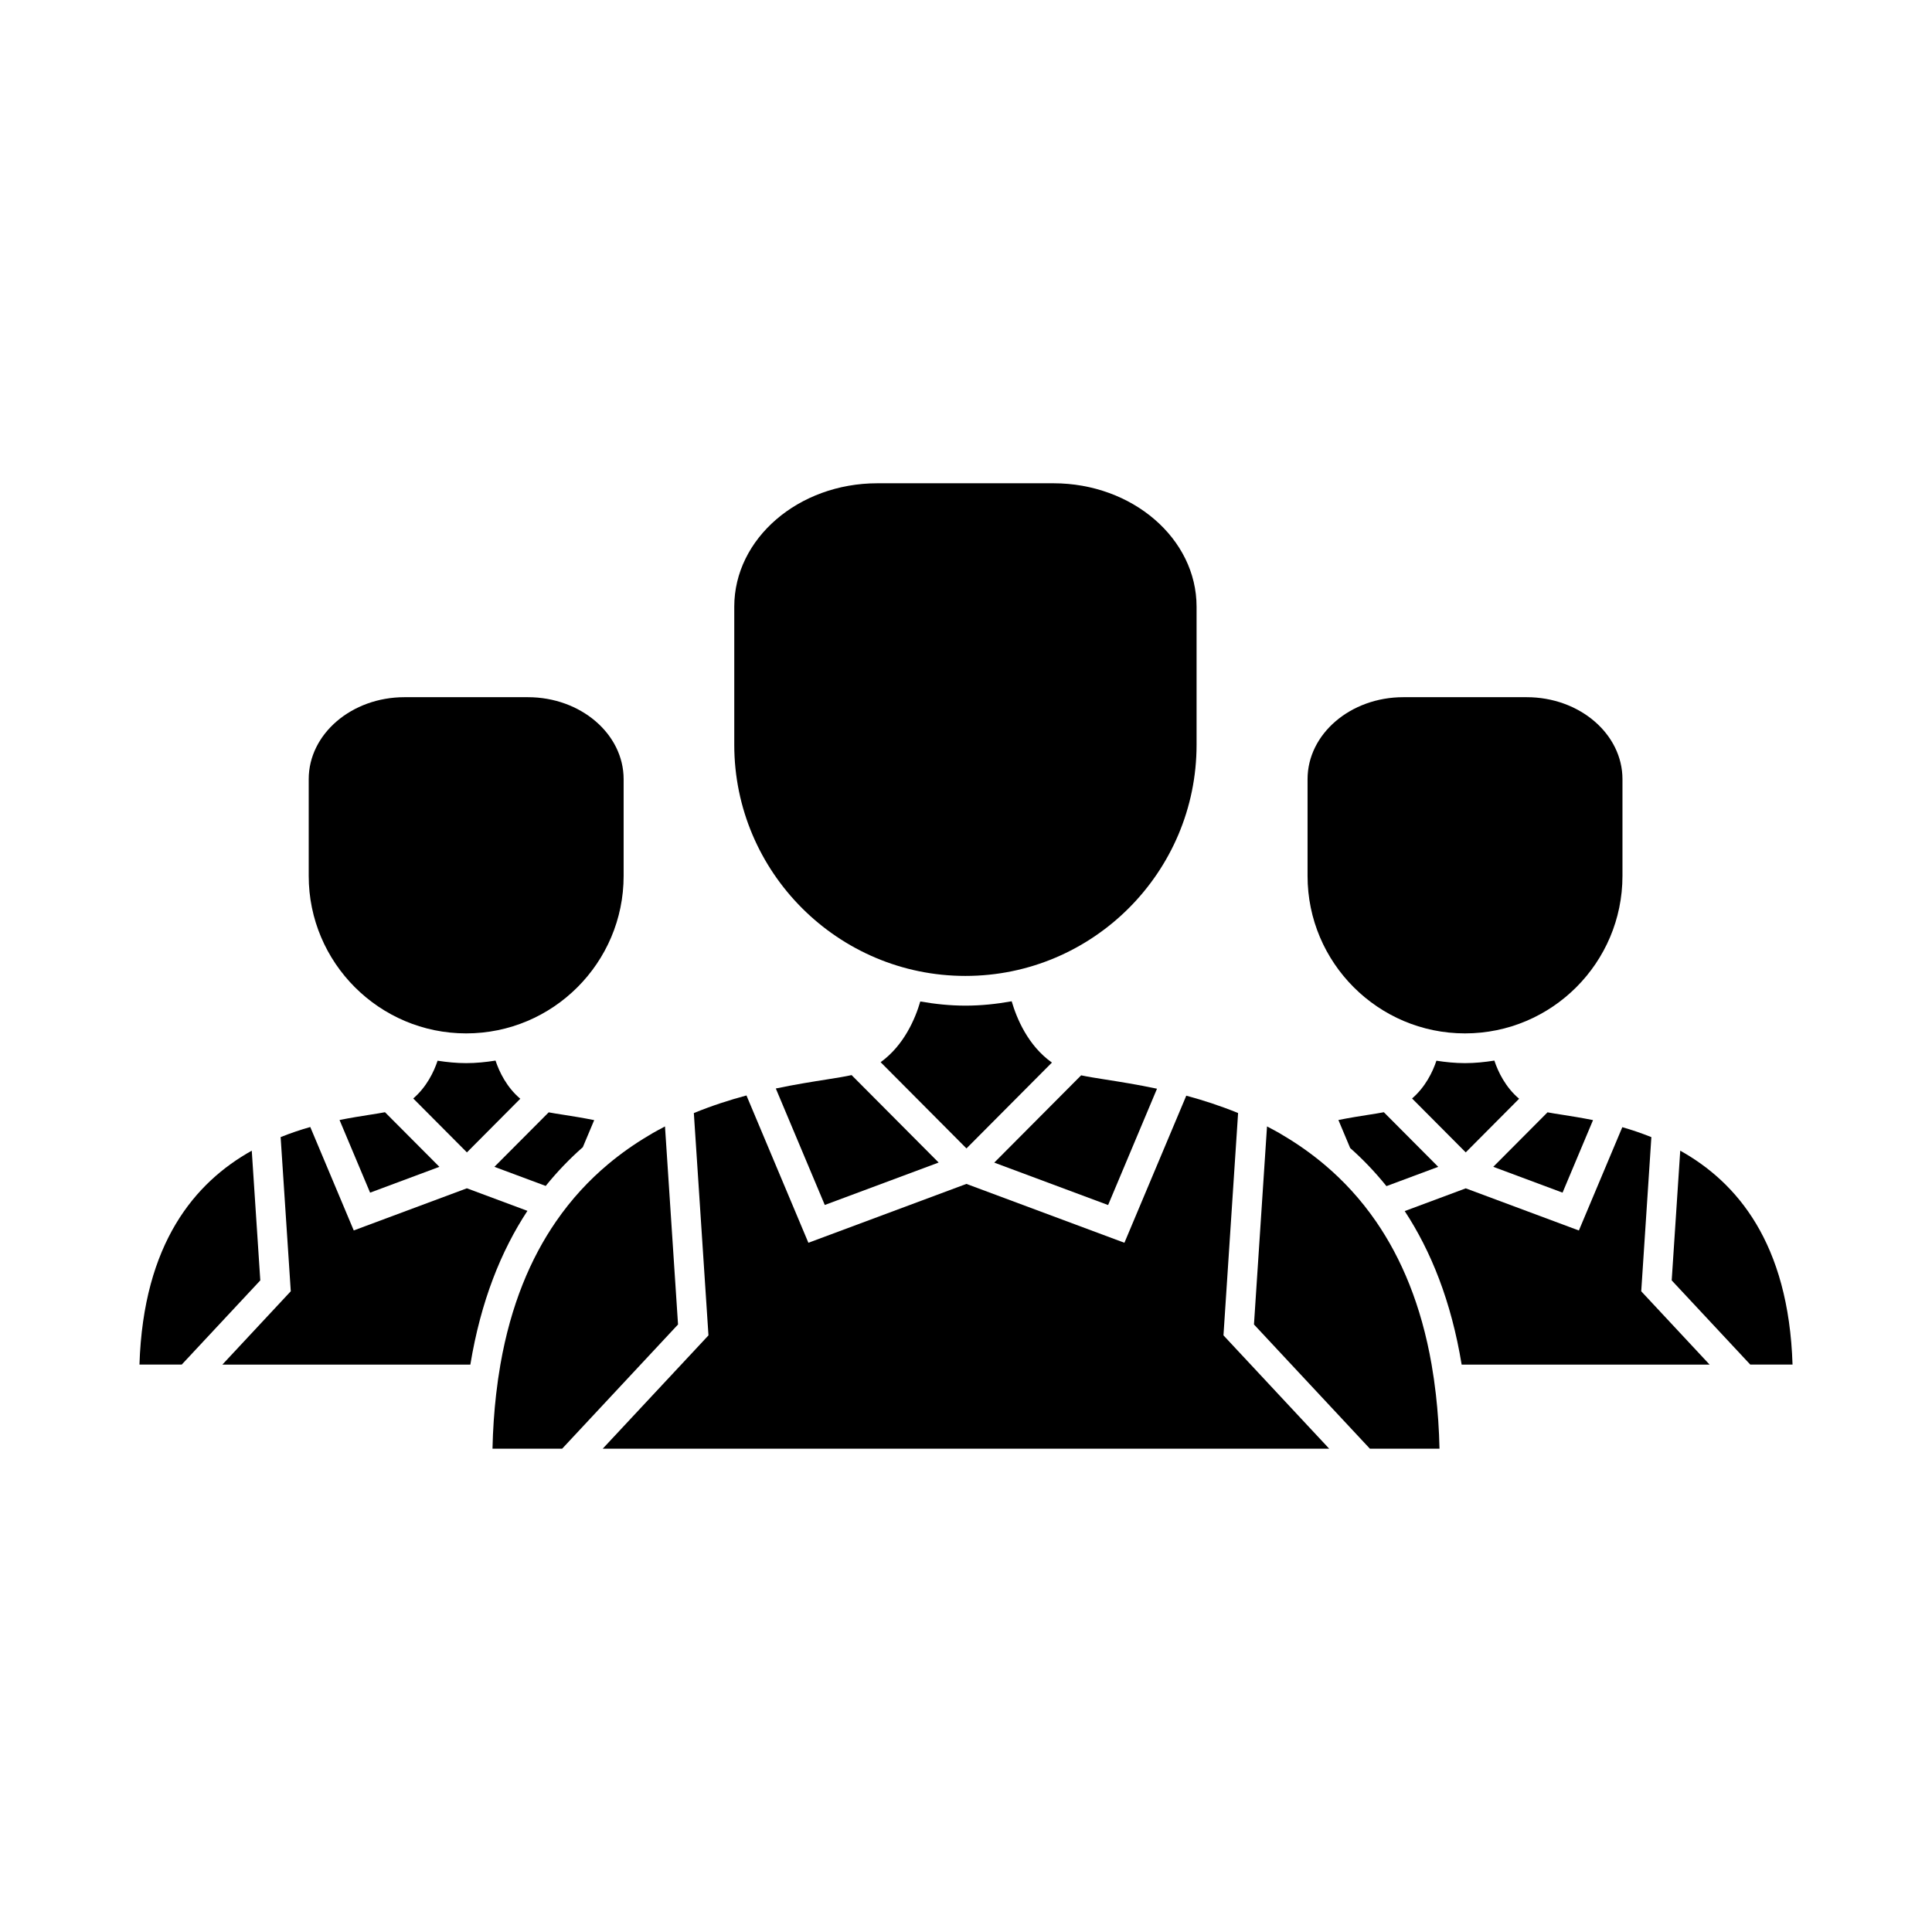
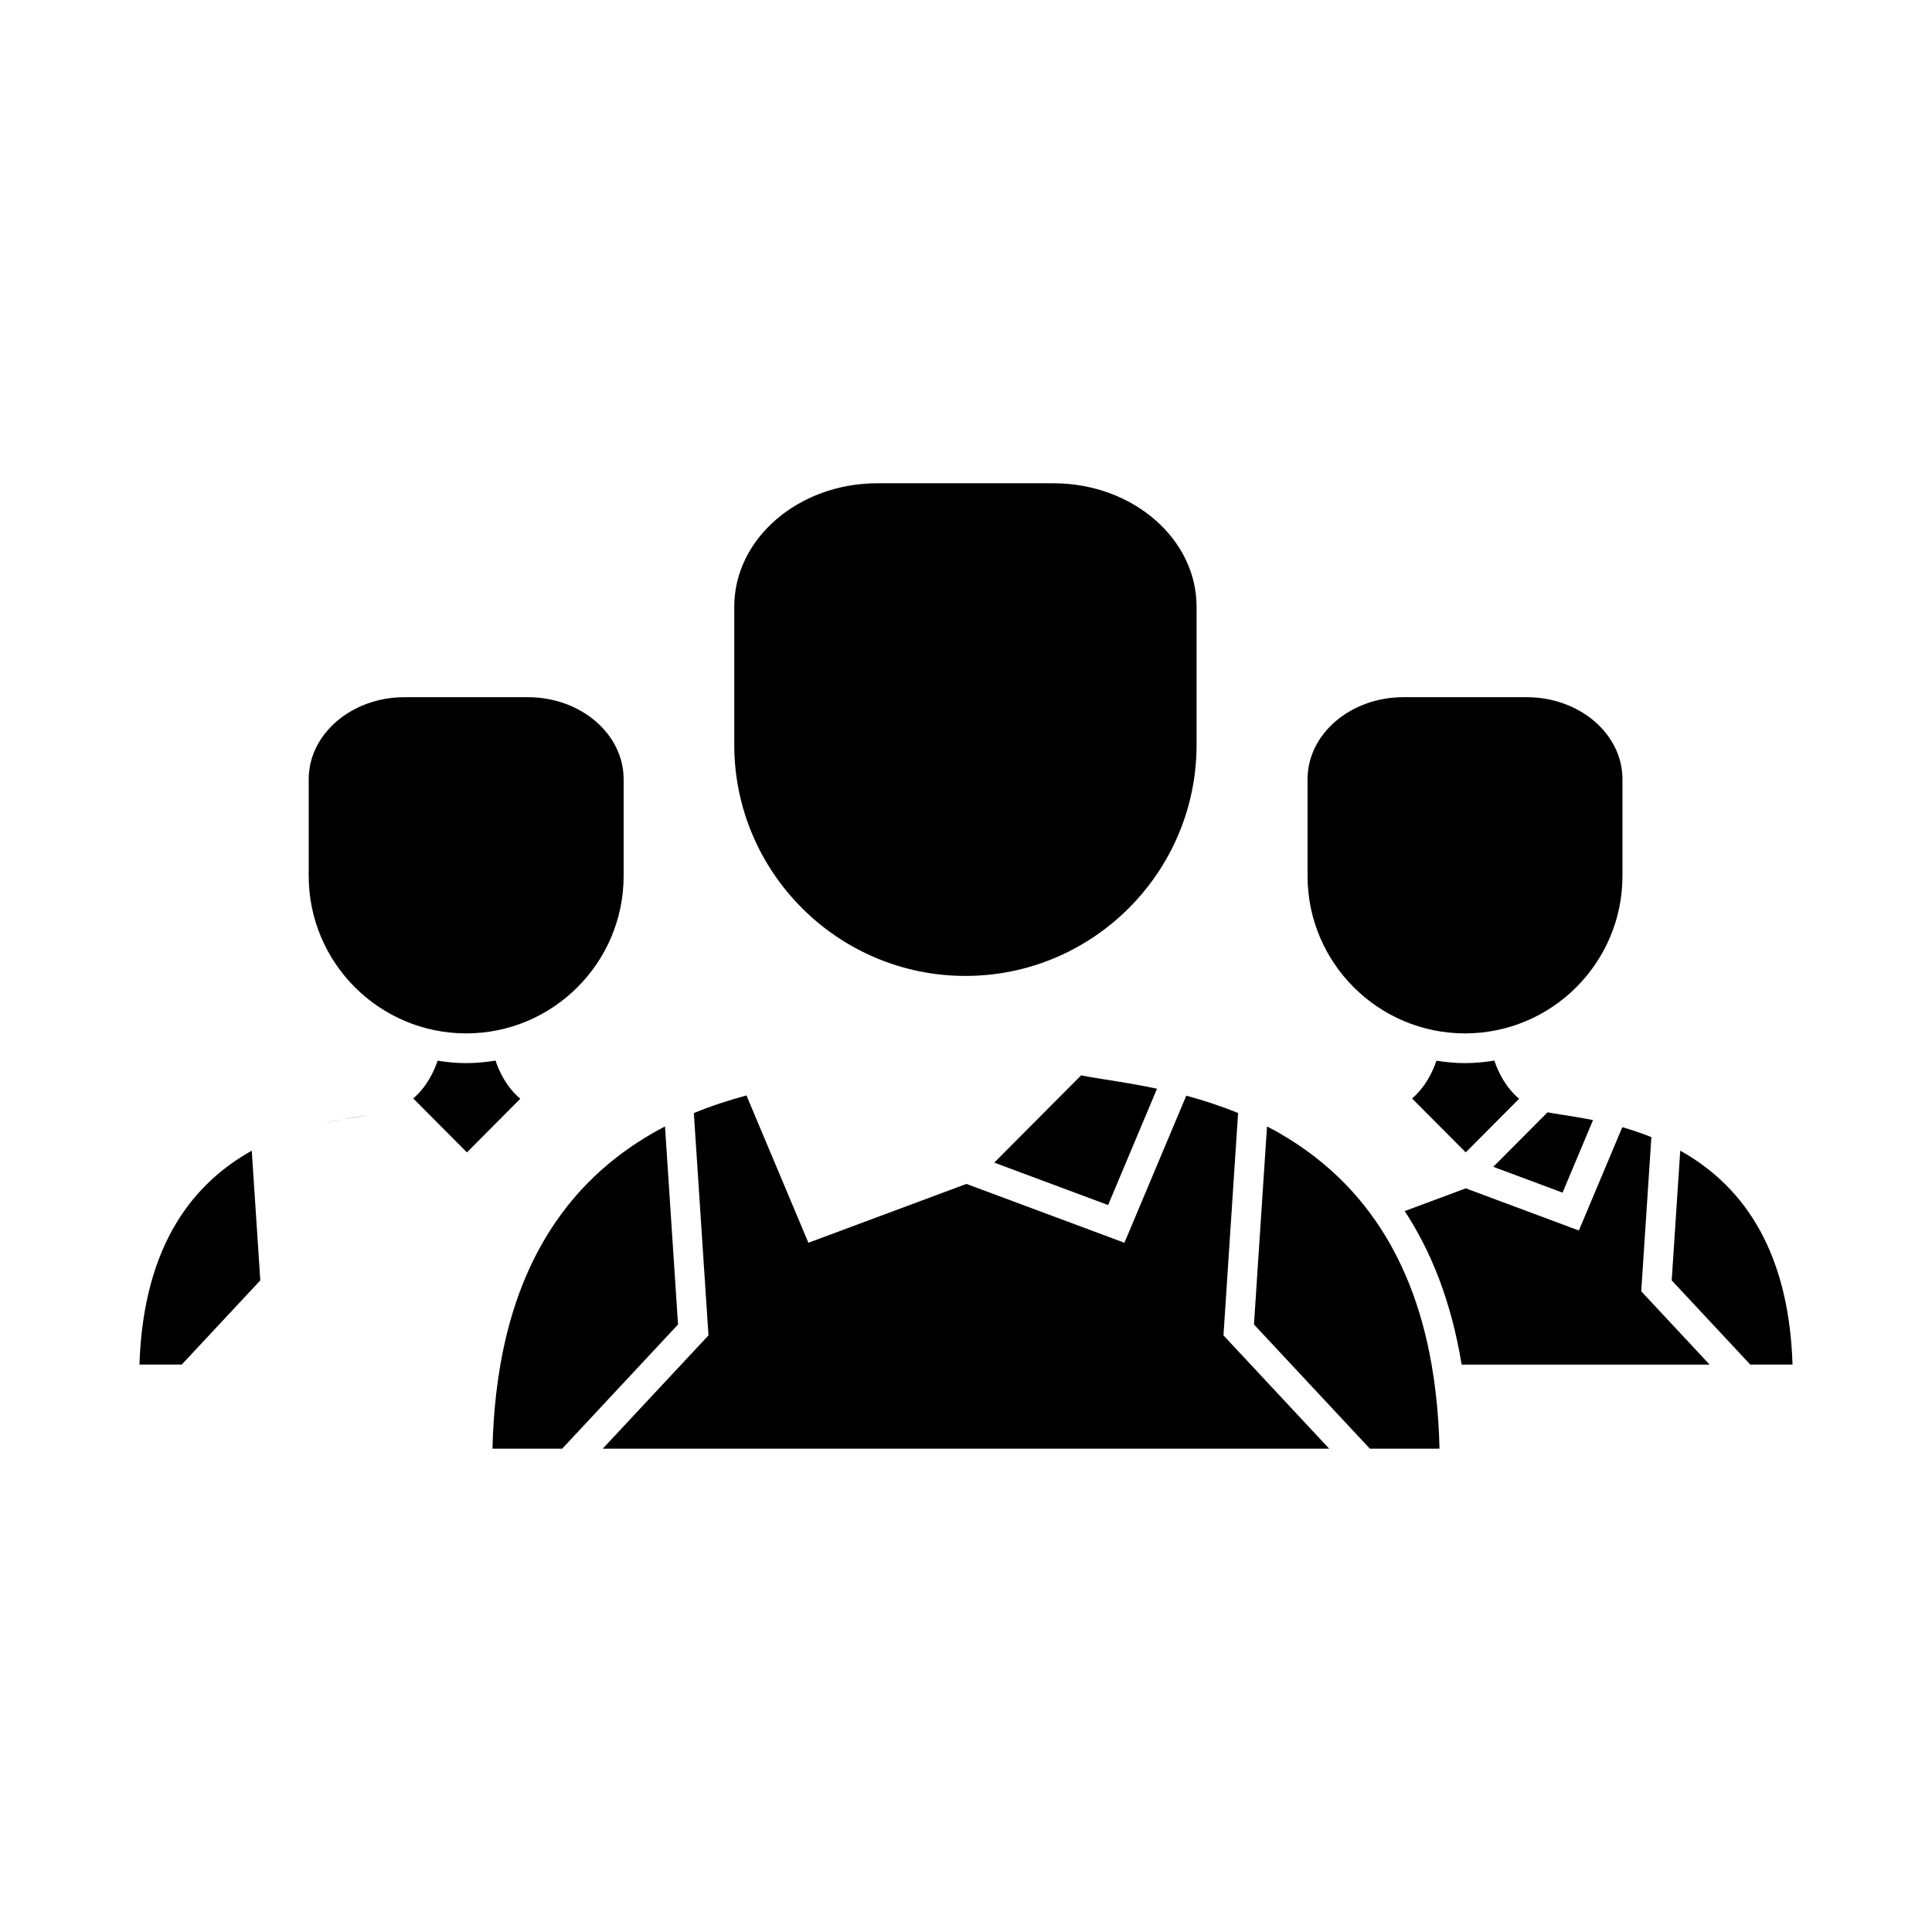
<svg xmlns="http://www.w3.org/2000/svg" fill="#000000" width="800px" height="800px" version="1.1" viewBox="144 144 512 512">
  <g>
    <path d="m523.39 505.62c-2.75-15.777-8.004-28.133-14.699-37.871-4.047-5.883-8.621-10.805-13.492-14.938-3.574-3.027-7.301-5.648-11.105-7.894-0.363-0.215-0.723-0.441-1.09-0.656-0.914-0.523-1.836-1.012-2.754-1.496-0.156-0.082-0.32-0.18-0.477-0.258l-0.02 0.293-0.27 4.059-2.098 31.871-0.348 5.269-0.723 11 0.613 0.656 9.293 9.961 7.348 7.871 13.461 14.426h18.453c-0.109-5.082-0.445-9.871-0.965-14.426-0.309-2.707-0.688-5.332-1.129-7.867z" />
    <path d="m581.63 445.35c-2.613-1.043-5.195-1.926-7.703-2.633l-11.508 27.375-29.98-11.168-16.176 6.023c6.953 10.586 12.34 23.914 15.09 40.691h65.715l-18.125-19.434z" />
    <path d="m589.28 448.94-2.262 34.375 20.82 22.309h11.203c-1.027-32.281-14.781-48.324-29.762-56.684z" />
    <path d="m532.24 417.86c23.012 0 41.73-18.719 41.73-41.73v-25.641c0-11.98-11.383-21.727-25.379-21.727h-32.695c-13.996 0-25.379 9.746-25.379 21.727v25.641c-0.004 23.012 18.711 41.73 41.723 41.73z" />
-     <path d="m506.73 439.42c-2.324 0.363-5.059 0.797-8.039 1.391l3.121 7.43c3.371 2.984 6.586 6.34 9.613 10.094l13.719-5.113-14.41-14.473c-1.102 0.215-2.406 0.418-4.004 0.672z" />
    <path d="m475.45 505.62-3.914-4.191-3.305-3.547 0.316-4.785 2.734-41.586 0.637-9.641 0.188-2.902c-4.664-1.914-9.293-3.406-13.73-4.602l-16.395 38.98-41.875-15.598-41.875 15.598-16.41-39.039c-4.496 1.203-9.199 2.719-13.945 4.664l0.188 2.902 0.637 9.641 2.734 41.59 0.316 4.781-3.305 3.547-3.914 4.191-7.348 7.871-13.461 14.426h192.53l-13.461-14.426z" />
    <path d="m399.85 402.63c33.777 0 61.254-27.48 61.254-61.254v-36.605c0-18.031-17.008-32.699-37.918-32.699h-46.68c-20.906 0-37.918 14.668-37.918 32.699v36.605c0 33.777 27.484 61.254 61.262 61.254z" />
-     <path d="m422.77 425.59c-6.371-4.512-9.355-11.754-10.664-16.242-3.984 0.719-8.066 1.156-12.254 1.156-4.09 0-8.07-0.426-11.965-1.105-1.301 4.461-4.262 11.586-10.512 16.09l22.75 22.855z" />
    <path d="m546.58 435.18c-3.586-3.027-5.562-7.094-6.559-10.113-2.539 0.402-5.129 0.672-7.777 0.672-2.582 0-5.102-0.258-7.578-0.641-0.992 2.992-2.945 6.996-6.453 10.008l14.223 14.289z" />
    <path d="m566.17 440.84c-3.039-0.609-5.832-1.055-8.191-1.422-1.527-0.234-2.797-0.438-3.867-0.641l-14.379 14.441 18.359 6.844z" />
    <path d="m450.62 432.52c-5.16-1.09-9.867-1.836-13.781-2.449-2.555-0.402-4.625-0.738-6.324-1.098l-23.027 23.133 30.172 11.242z" />
    <path d="m210.72 448.94c-14.977 8.367-28.727 24.402-29.762 56.688h11.203l20.82-22.309z" />
-     <path d="m242.02 439.42c-2.324 0.363-5.059 0.797-8.039 1.391l8.098 19.254 18.363-6.844-14.418-14.473c-1.098 0.215-2.402 0.418-4.004 0.672z" />
-     <path d="m267.73 458.91-29.98 11.168-11.523-27.41c-2.555 0.719-5.191 1.609-7.856 2.676l2.688 40.852-18.125 19.434h65.715c2.762-16.809 8.16-30.148 15.125-40.742z" />
+     <path d="m242.02 439.42c-2.324 0.363-5.059 0.797-8.039 1.391c-1.098 0.215-2.402 0.418-4.004 0.672z" />
    <path d="m313.78 505.62 9.293-9.961 0.613-0.656-0.723-11-0.348-5.273-2.098-31.871-0.27-4.059-0.016-0.285c-0.164 0.082-0.32 0.18-0.477 0.258-0.918 0.484-1.844 0.977-2.754 1.5-0.363 0.211-0.723 0.438-1.09 0.652-3.711 2.195-7.348 4.738-10.844 7.672-4.961 4.168-9.609 9.141-13.719 15.109-6.719 9.746-11.98 22.113-14.738 37.922-0.441 2.535-0.82 5.16-1.129 7.871-0.52 4.551-0.855 9.348-0.965 14.426h18.453l13.461-14.426z" />
    <path d="m281.88 435.18c-3.586-3.027-5.562-7.094-6.559-10.113-2.539 0.402-5.129 0.672-7.777 0.672-2.582 0-5.102-0.258-7.578-0.641-0.992 2.992-2.945 6.996-6.453 10.008l14.223 14.289z" />
-     <path d="m298.45 448.02 3.019-7.176c-3.039-0.609-5.824-1.055-8.191-1.422-1.527-0.234-2.797-0.438-3.867-0.641l-14.387 14.441 13.594 5.062c3.086-3.828 6.387-7.234 9.832-10.266z" />
-     <path d="m363.16 430.06c-3.863 0.605-8.492 1.34-13.562 2.402l12.977 30.867 30.176-11.242-23.07-23.176c-1.727 0.383-3.863 0.73-6.519 1.148z" />
    <path d="m267.54 417.86c23.012 0 41.73-18.719 41.73-41.73v-25.641c0-11.98-11.383-21.727-25.379-21.727h-32.699c-13.996 0-25.379 9.746-25.379 21.727v25.641c-0.004 23.012 18.715 41.73 41.727 41.73z" />
  </g>
</svg>